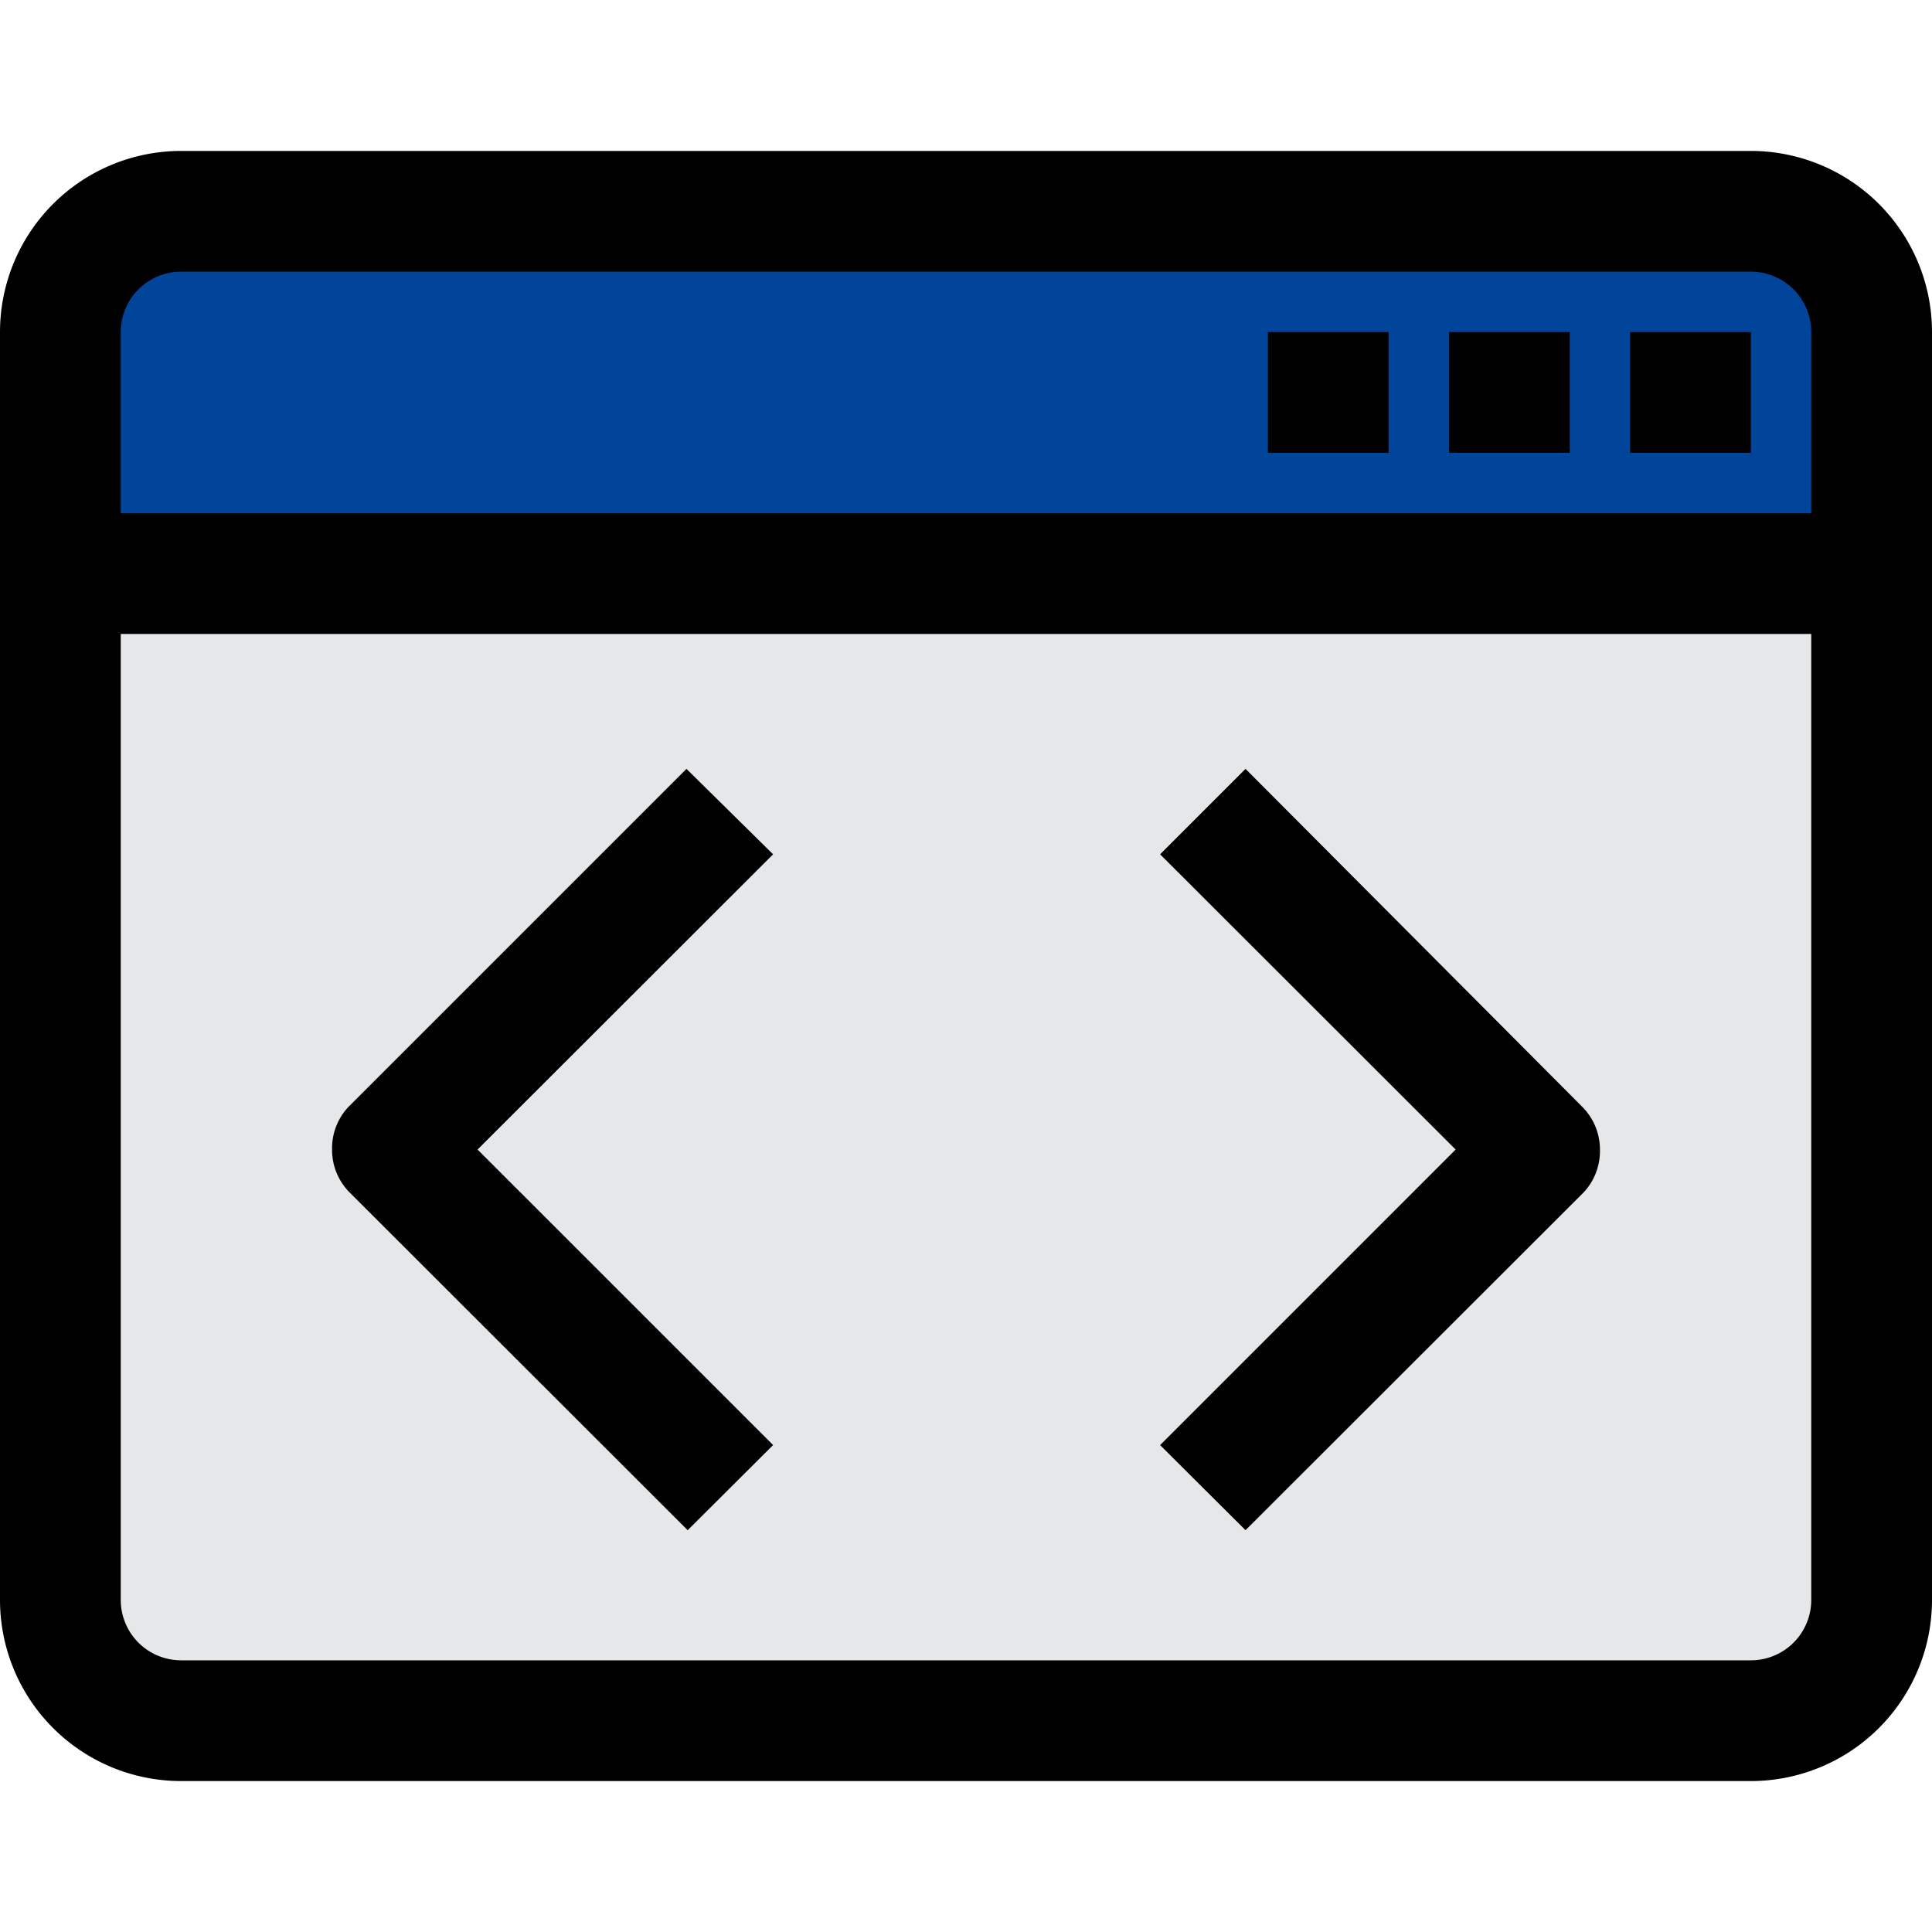
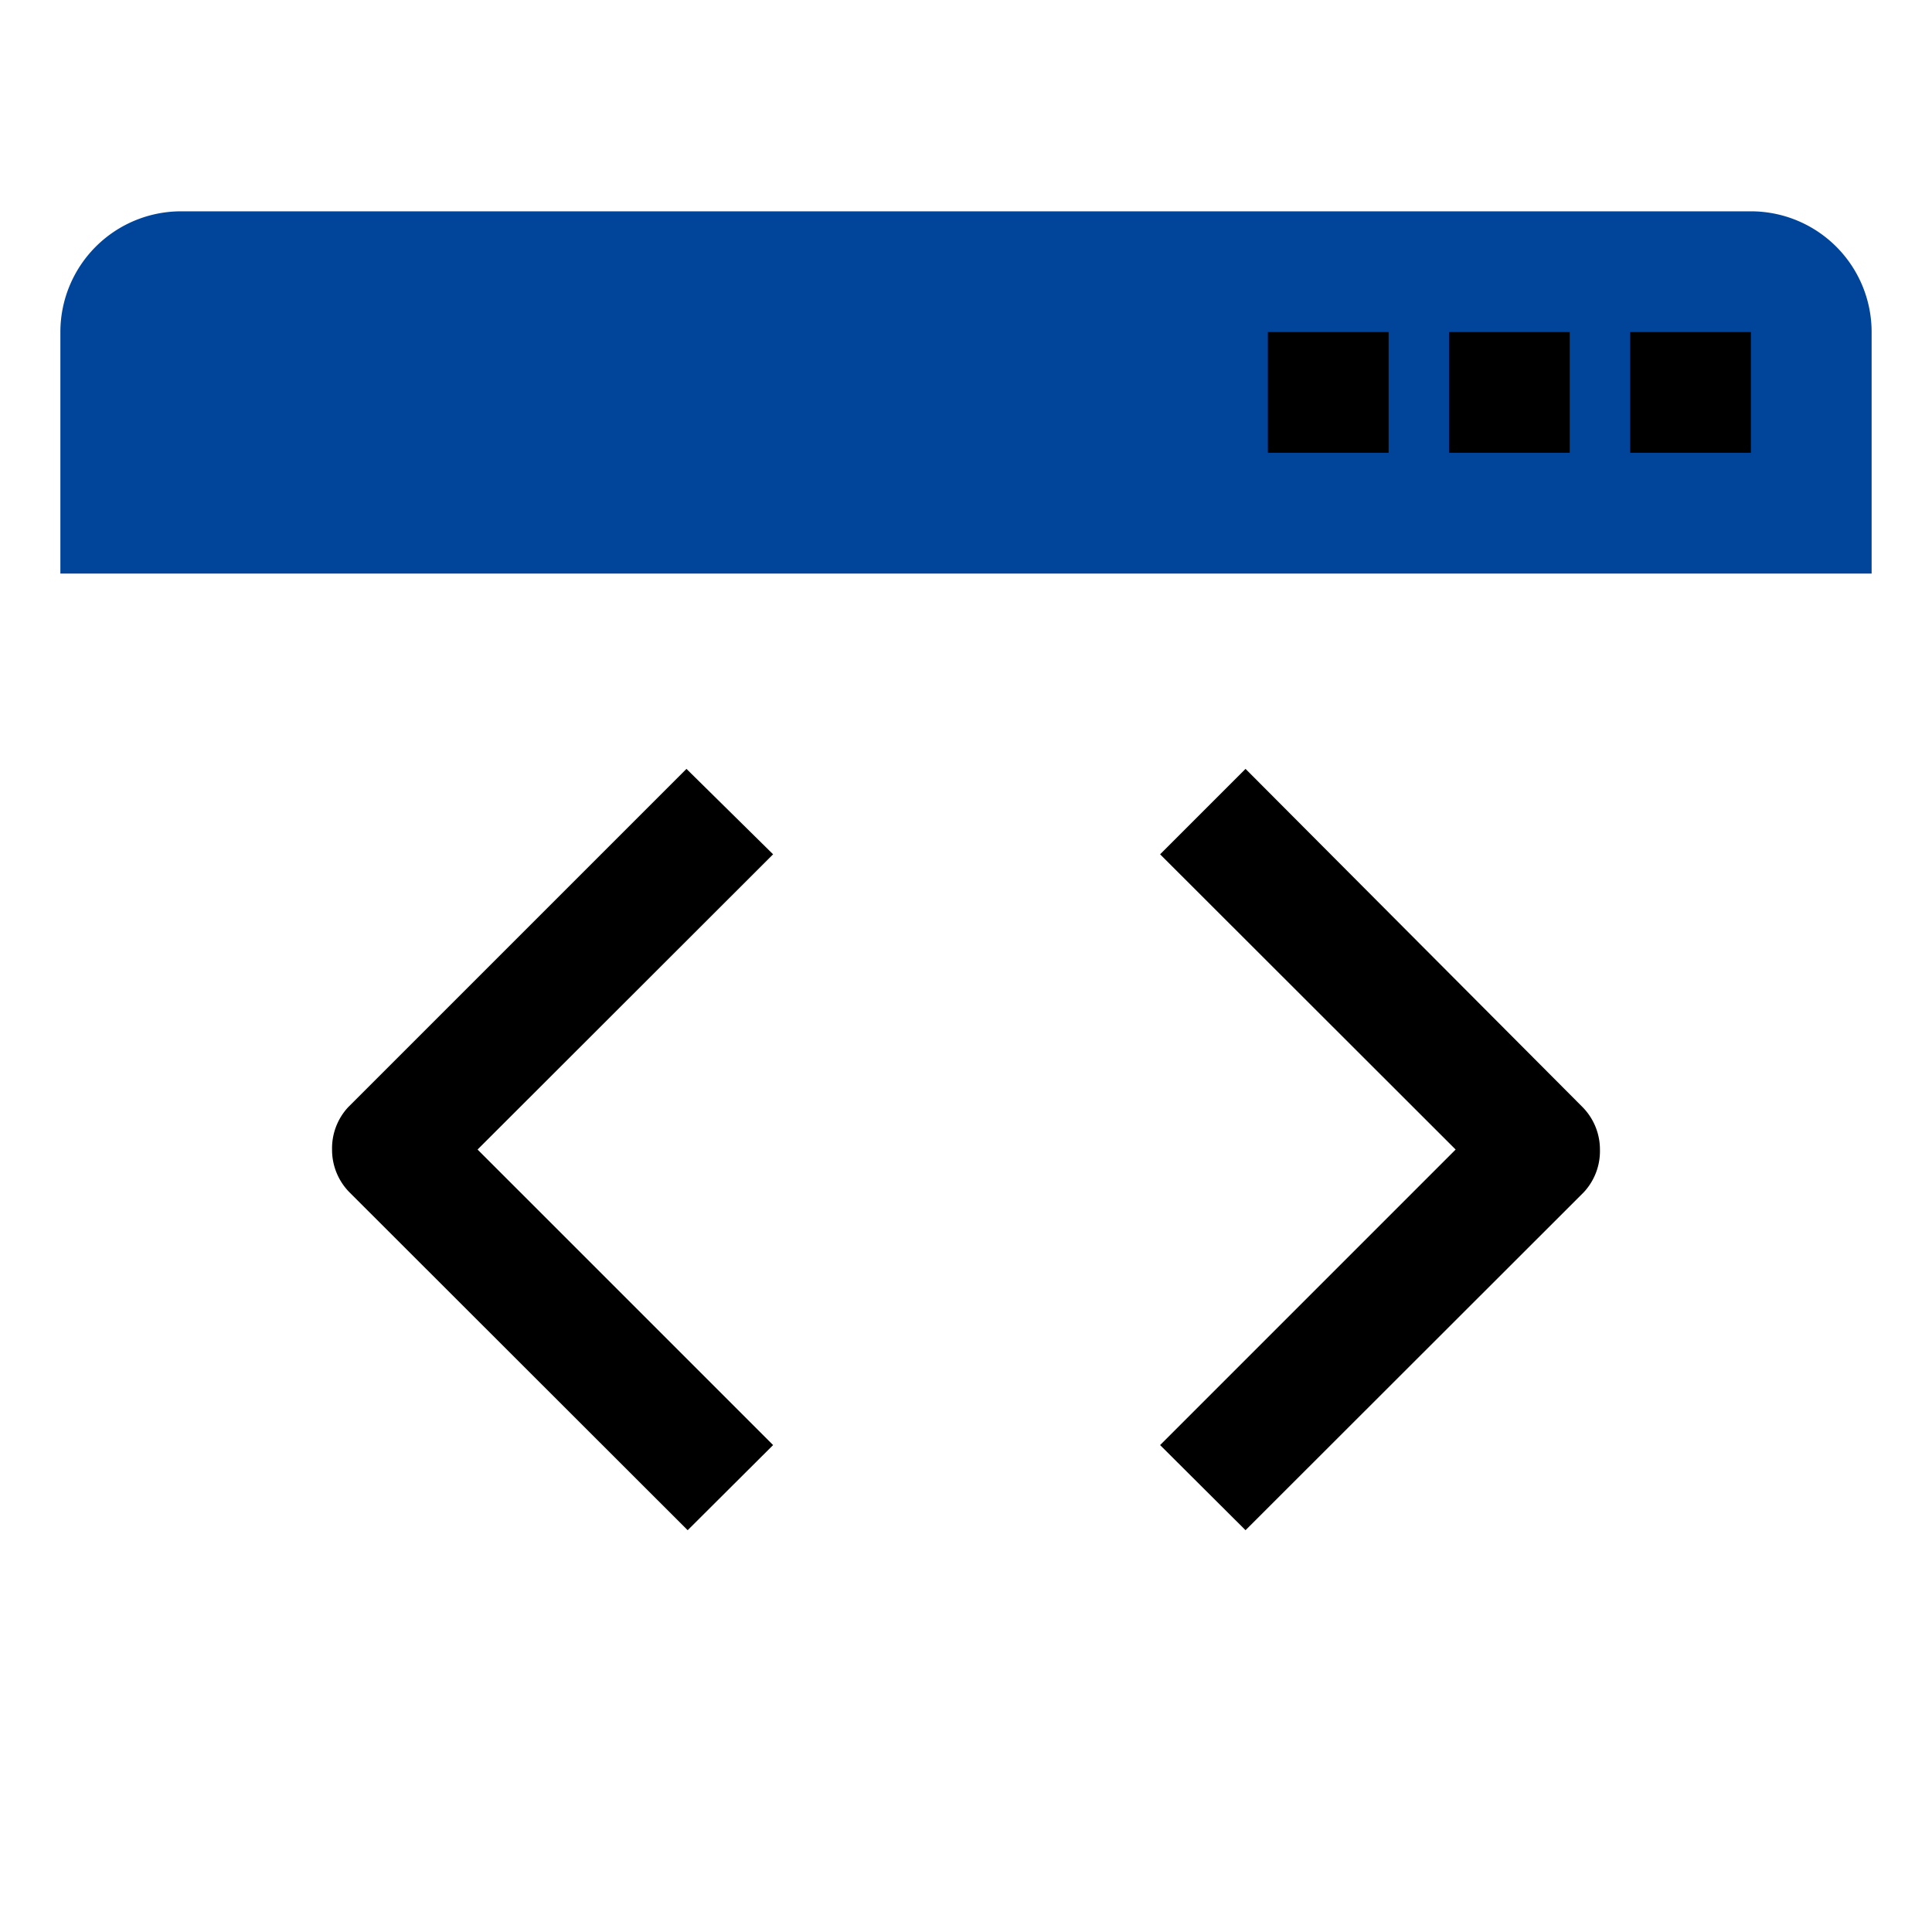
<svg xmlns="http://www.w3.org/2000/svg" viewBox="0 0 64 64" id="web-coding">
-   <path fill="#e6e7e8" d="M62 19v34a4 4 0 0 1-4 4H6a4 4 0 0 1-4-4V19Z" />
  <path fill="#00459a" d="M62 11v8H2v-8a4 4 0 0 1 4-4h52a4 4 0 0 1 4 4Z" />
-   <path d="M58 5H6a6 6 0 0 0-6 6v42a6 6 0 0 0 6 6h52a6 6 0 0 0 6-6V11a6 6 0 0 0-6-6ZM6 9h52a2 2 0 0 1 2 2v6H4v-6a2 2 0 0 1 2-2Zm52 46H6a2 2 0 0 1-2-2V21h56v32a2 2 0 0 1-2 2Z" />
  <path d="M54 11h4v4h-4zM48 11h4v4h-4zM42 11h4v4h-4zM22.74 25.47l-11.2 11.2a2 2 0 0 0-.54 1.41 2 2 0 0 0 .58 1.42l11.2 11.19 2.83-2.82-9.79-9.79 9.79-9.78zm18.52 0-2.83 2.83 9.79 9.78-9.79 9.79 2.83 2.82 11.2-11.19a2 2 0 0 0 .54-1.42 2 2 0 0 0-.58-1.41z" />
</svg>